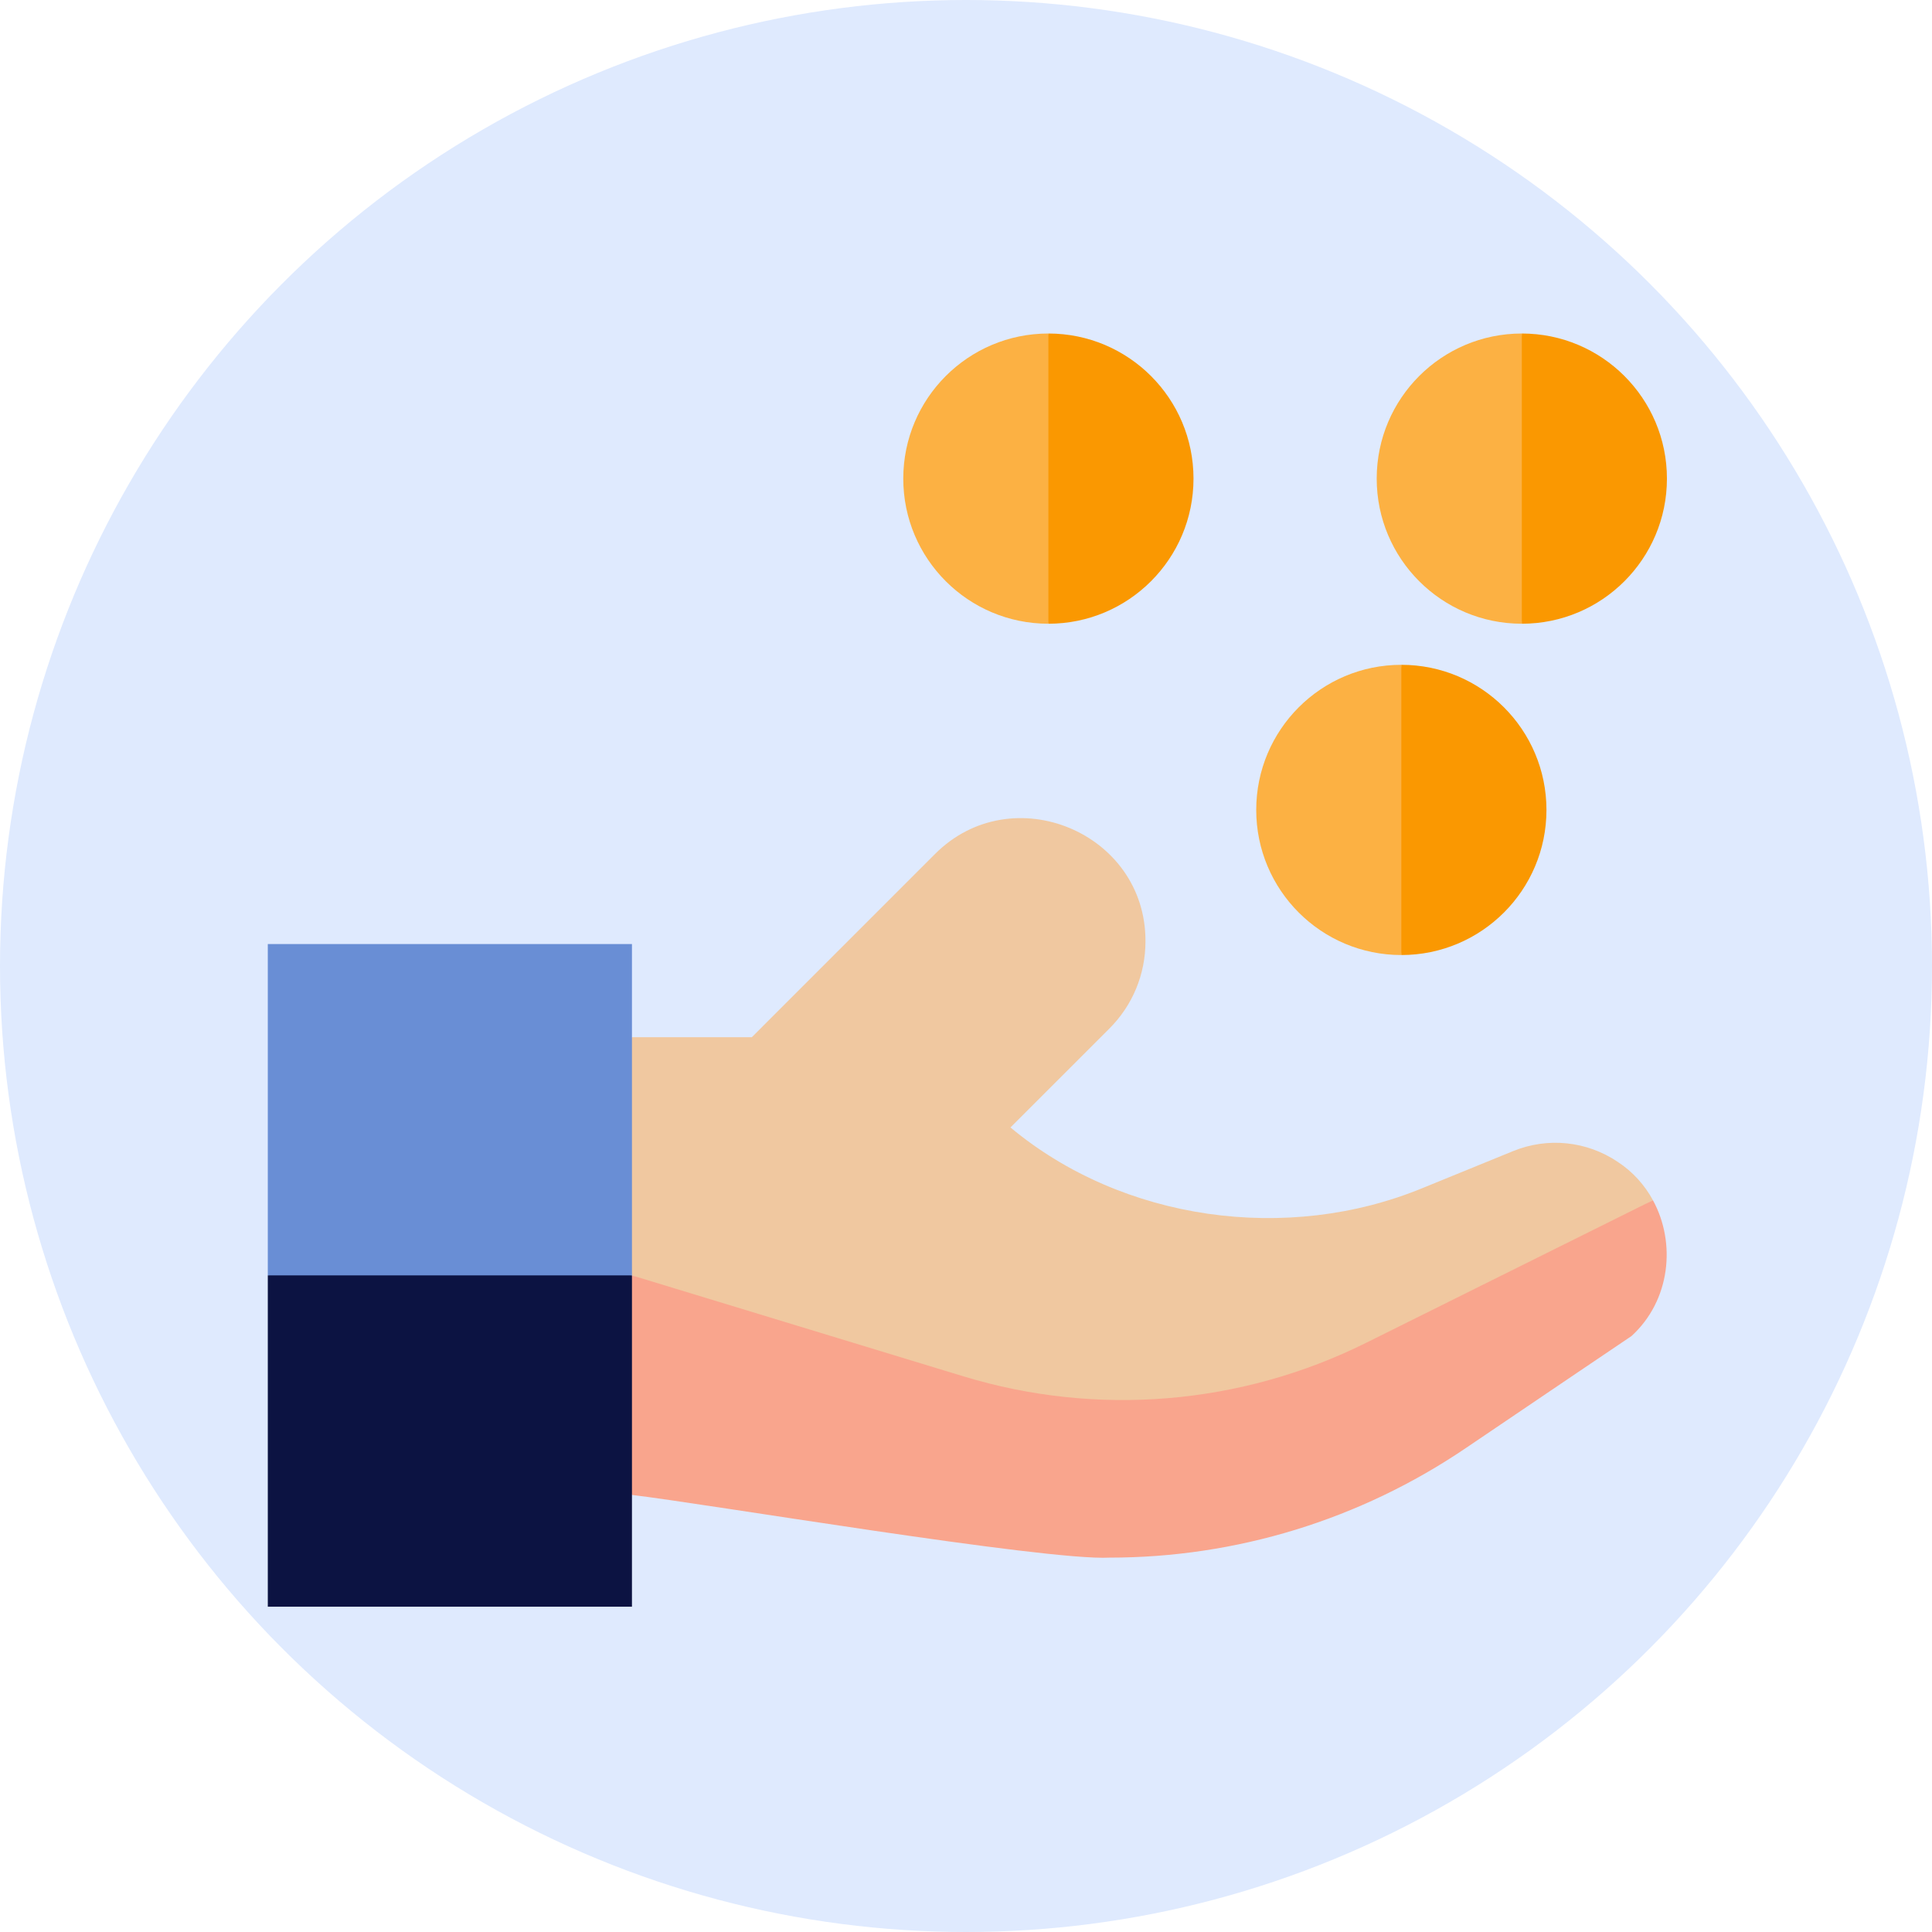
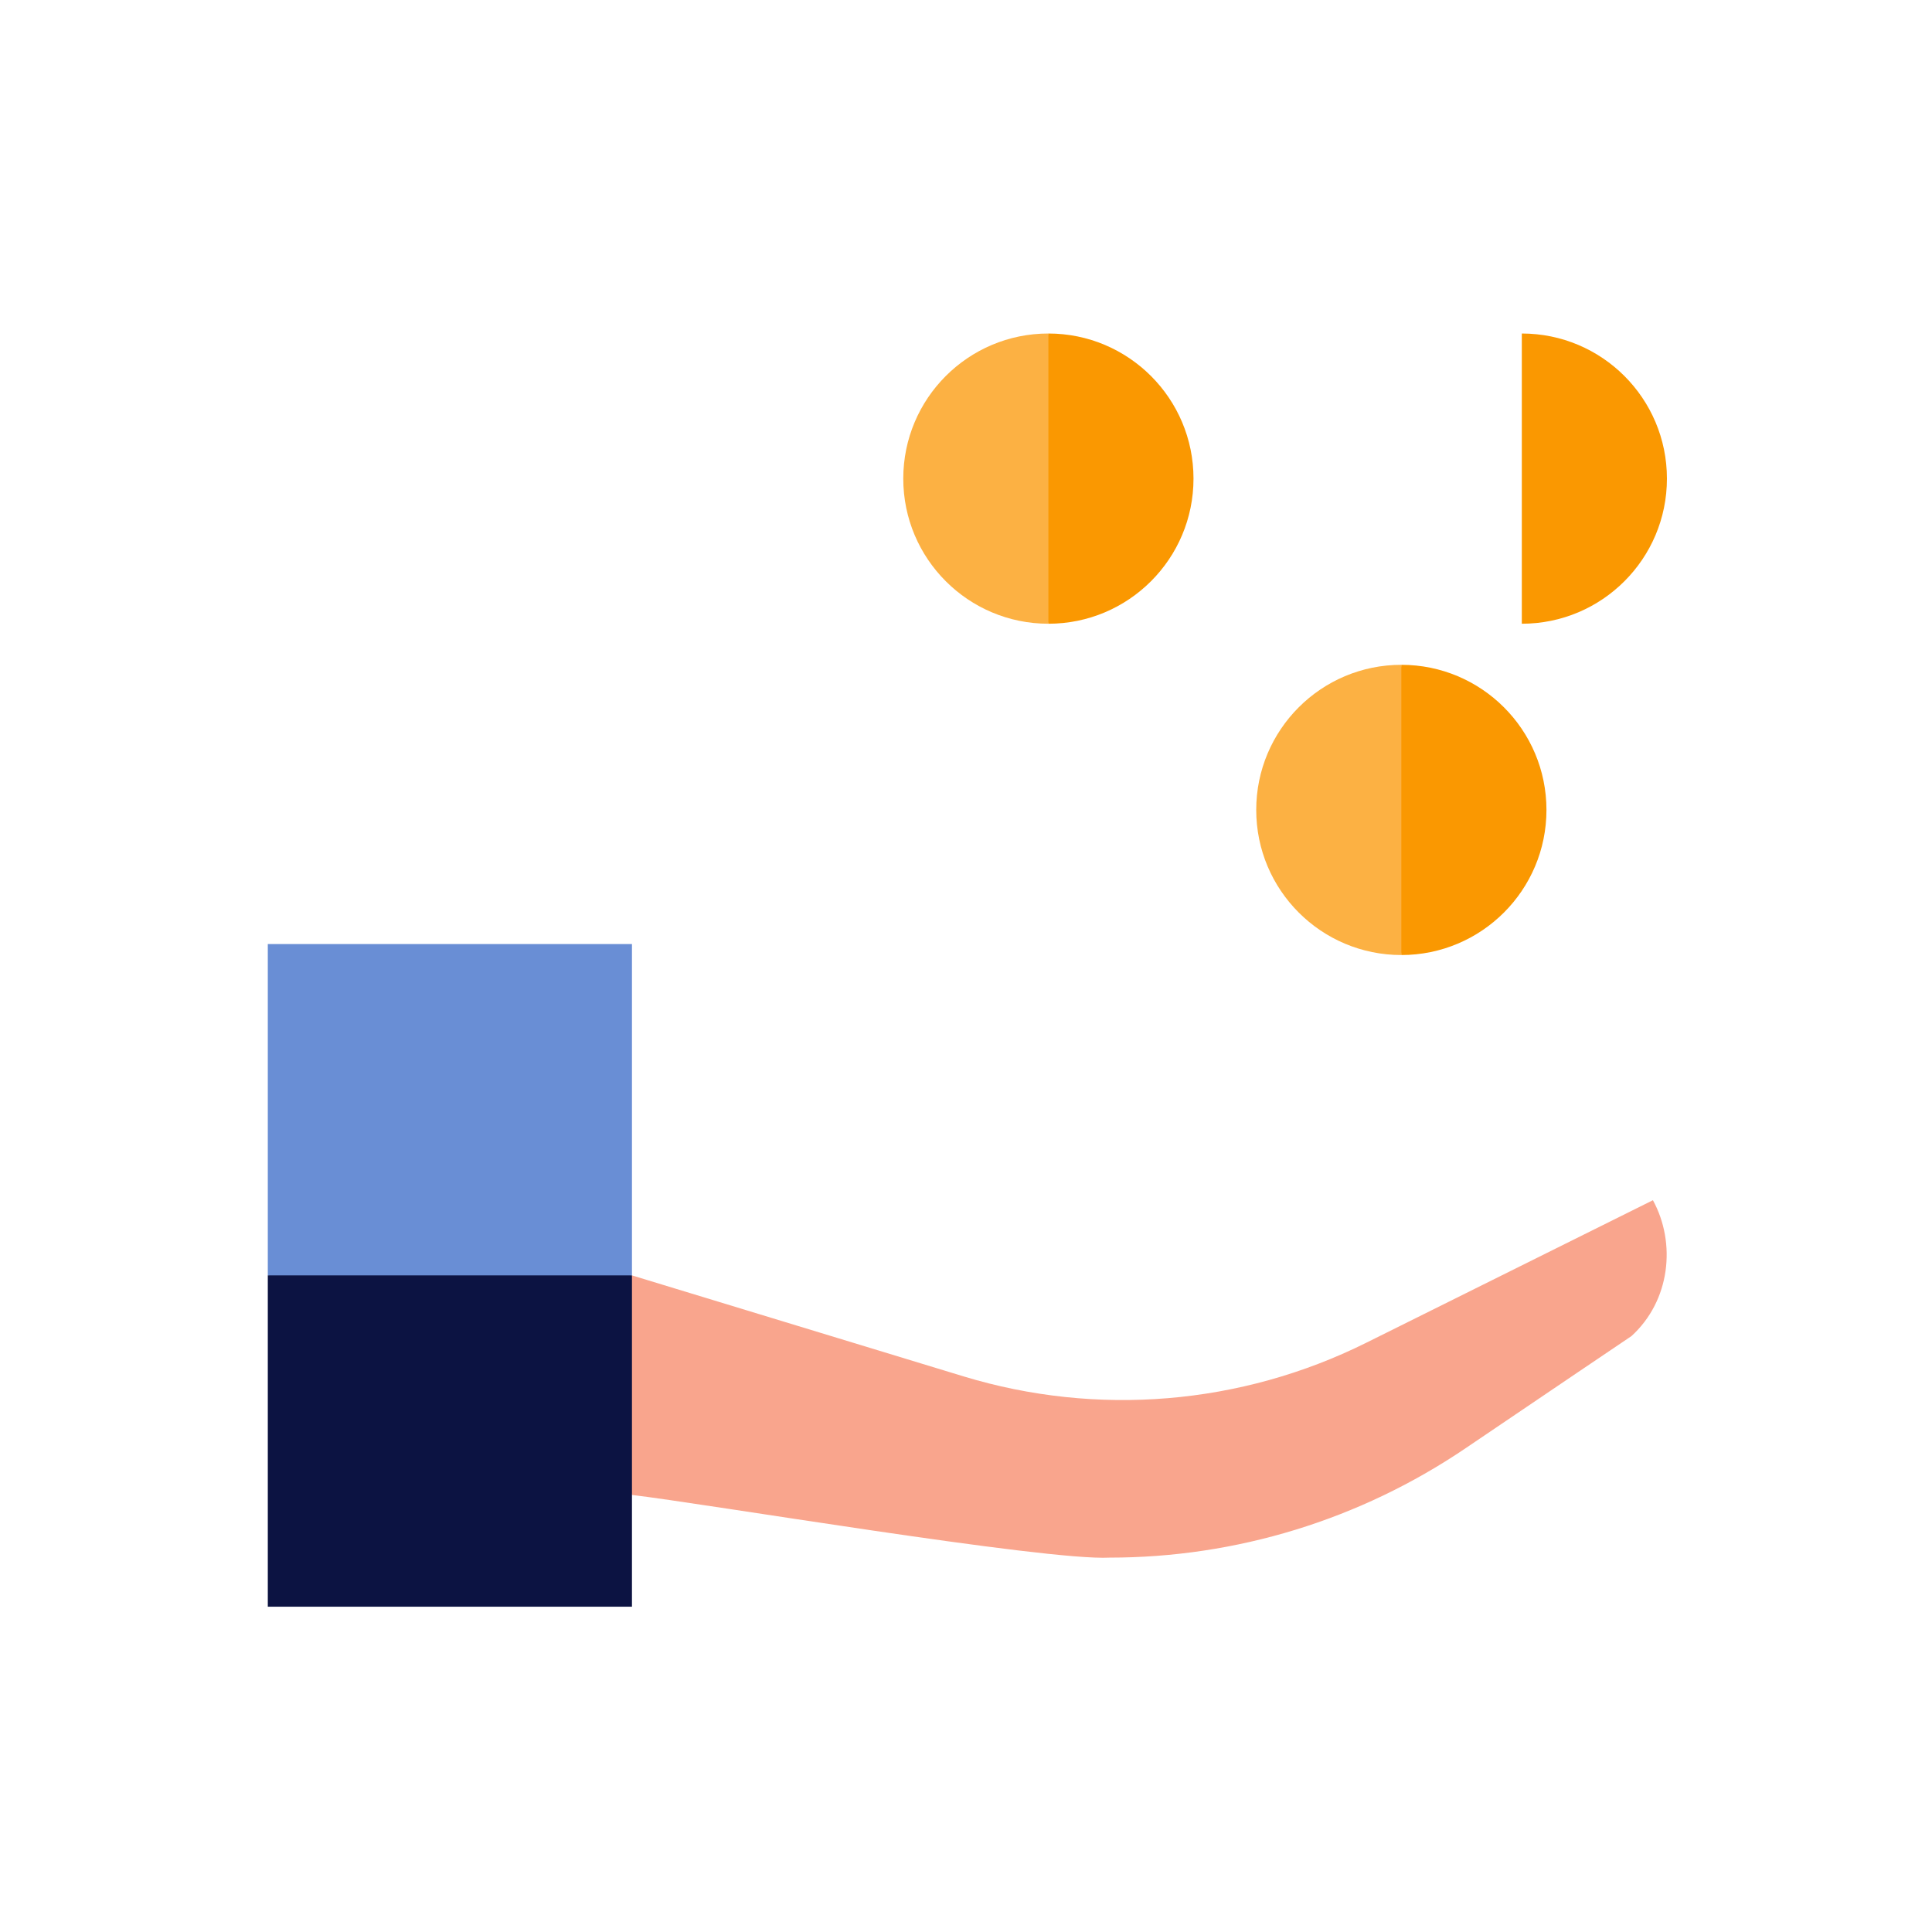
<svg xmlns="http://www.w3.org/2000/svg" width="707" height="707" viewBox="0 0 707 707" fill="none">
-   <circle cx="353.5" cy="353.5" r="353.5" fill="#DFEAFE" />
  <g clip-path="url(#clip0)">
-     <path d="M604.875 439.207C601.872 433.689 597.552 428.804 591.934 425.137C580.632 417.542 566.354 416.079 553.729 421.229L520.614 434.746C471.106 455.167 410.831 446.812 369.77 412.582L405.96 376.402C414.487 367.875 419.176 356.533 419.176 344.479C419.348 304.576 370.281 284.277 342.116 312.558L275.135 379.548H231.26L202.203 421.63L231.26 466.718L427.644 537.857L604.875 439.207Z" fill="#F0C8A0" />
    <path d="M499.875 491.417C454.132 514.163 401.418 518.542 352.547 503.658L231.26 466.718L217.233 508.8L231.26 547.065C257.181 550.061 382.568 571.233 406.031 570.001C452.272 570 497.6 556.213 536.386 529.922C566.615 509.432 595.522 489.944 595.812 489.743L597.015 488.932C611.195 476.018 613.467 454.995 604.875 439.208L499.875 491.417Z" fill="#F9A58D" />
    <path d="M231.26 345.46H98V466.718L165.131 485.755L231.26 466.718V345.46Z" fill="#698ED5" />
    <path d="M98 466.718H231.26V587.955H98V466.718Z" fill="#0C1342" />
    <path d="M459.706 296.386C459.706 325.714 483.482 349.489 512.81 349.489L522.83 294.382L512.81 243.282C483.482 243.282 459.706 267.057 459.706 296.386Z" fill="#FCB143" />
    <path d="M512.81 243.282V349.489C542.138 349.489 565.914 325.714 565.914 296.386C565.914 267.057 542.138 243.282 512.81 243.282Z" fill="#FA9801" />
-     <path d="M503.793 175.149C503.793 204.477 527.568 228.252 556.896 228.252L566.916 173.145L556.896 122.045C527.568 122.045 503.793 145.82 503.793 175.149Z" fill="#FCB143" />
    <path d="M556.896 122.045V228.252C586.225 228.252 610 204.477 610 175.149C610 145.82 586.225 122.045 556.896 122.045Z" fill="#FA9801" />
    <path d="M330.545 175.149C330.545 204.477 354.321 228.252 383.649 228.252L393.668 173.145L383.649 122.045C354.321 122.045 330.545 145.82 330.545 175.149Z" fill="#FCB143" />
    <path d="M383.649 122.045V228.252C412.977 228.252 436.753 204.477 436.753 175.149C436.753 145.82 412.977 122.045 383.649 122.045Z" fill="#FA9801" />
  </g>
  <defs>
    <clipPath id="clip0">
      <rect width="512" height="512" fill="white" transform="translate(98 99)" />
    </clipPath>
  </defs>
</svg>